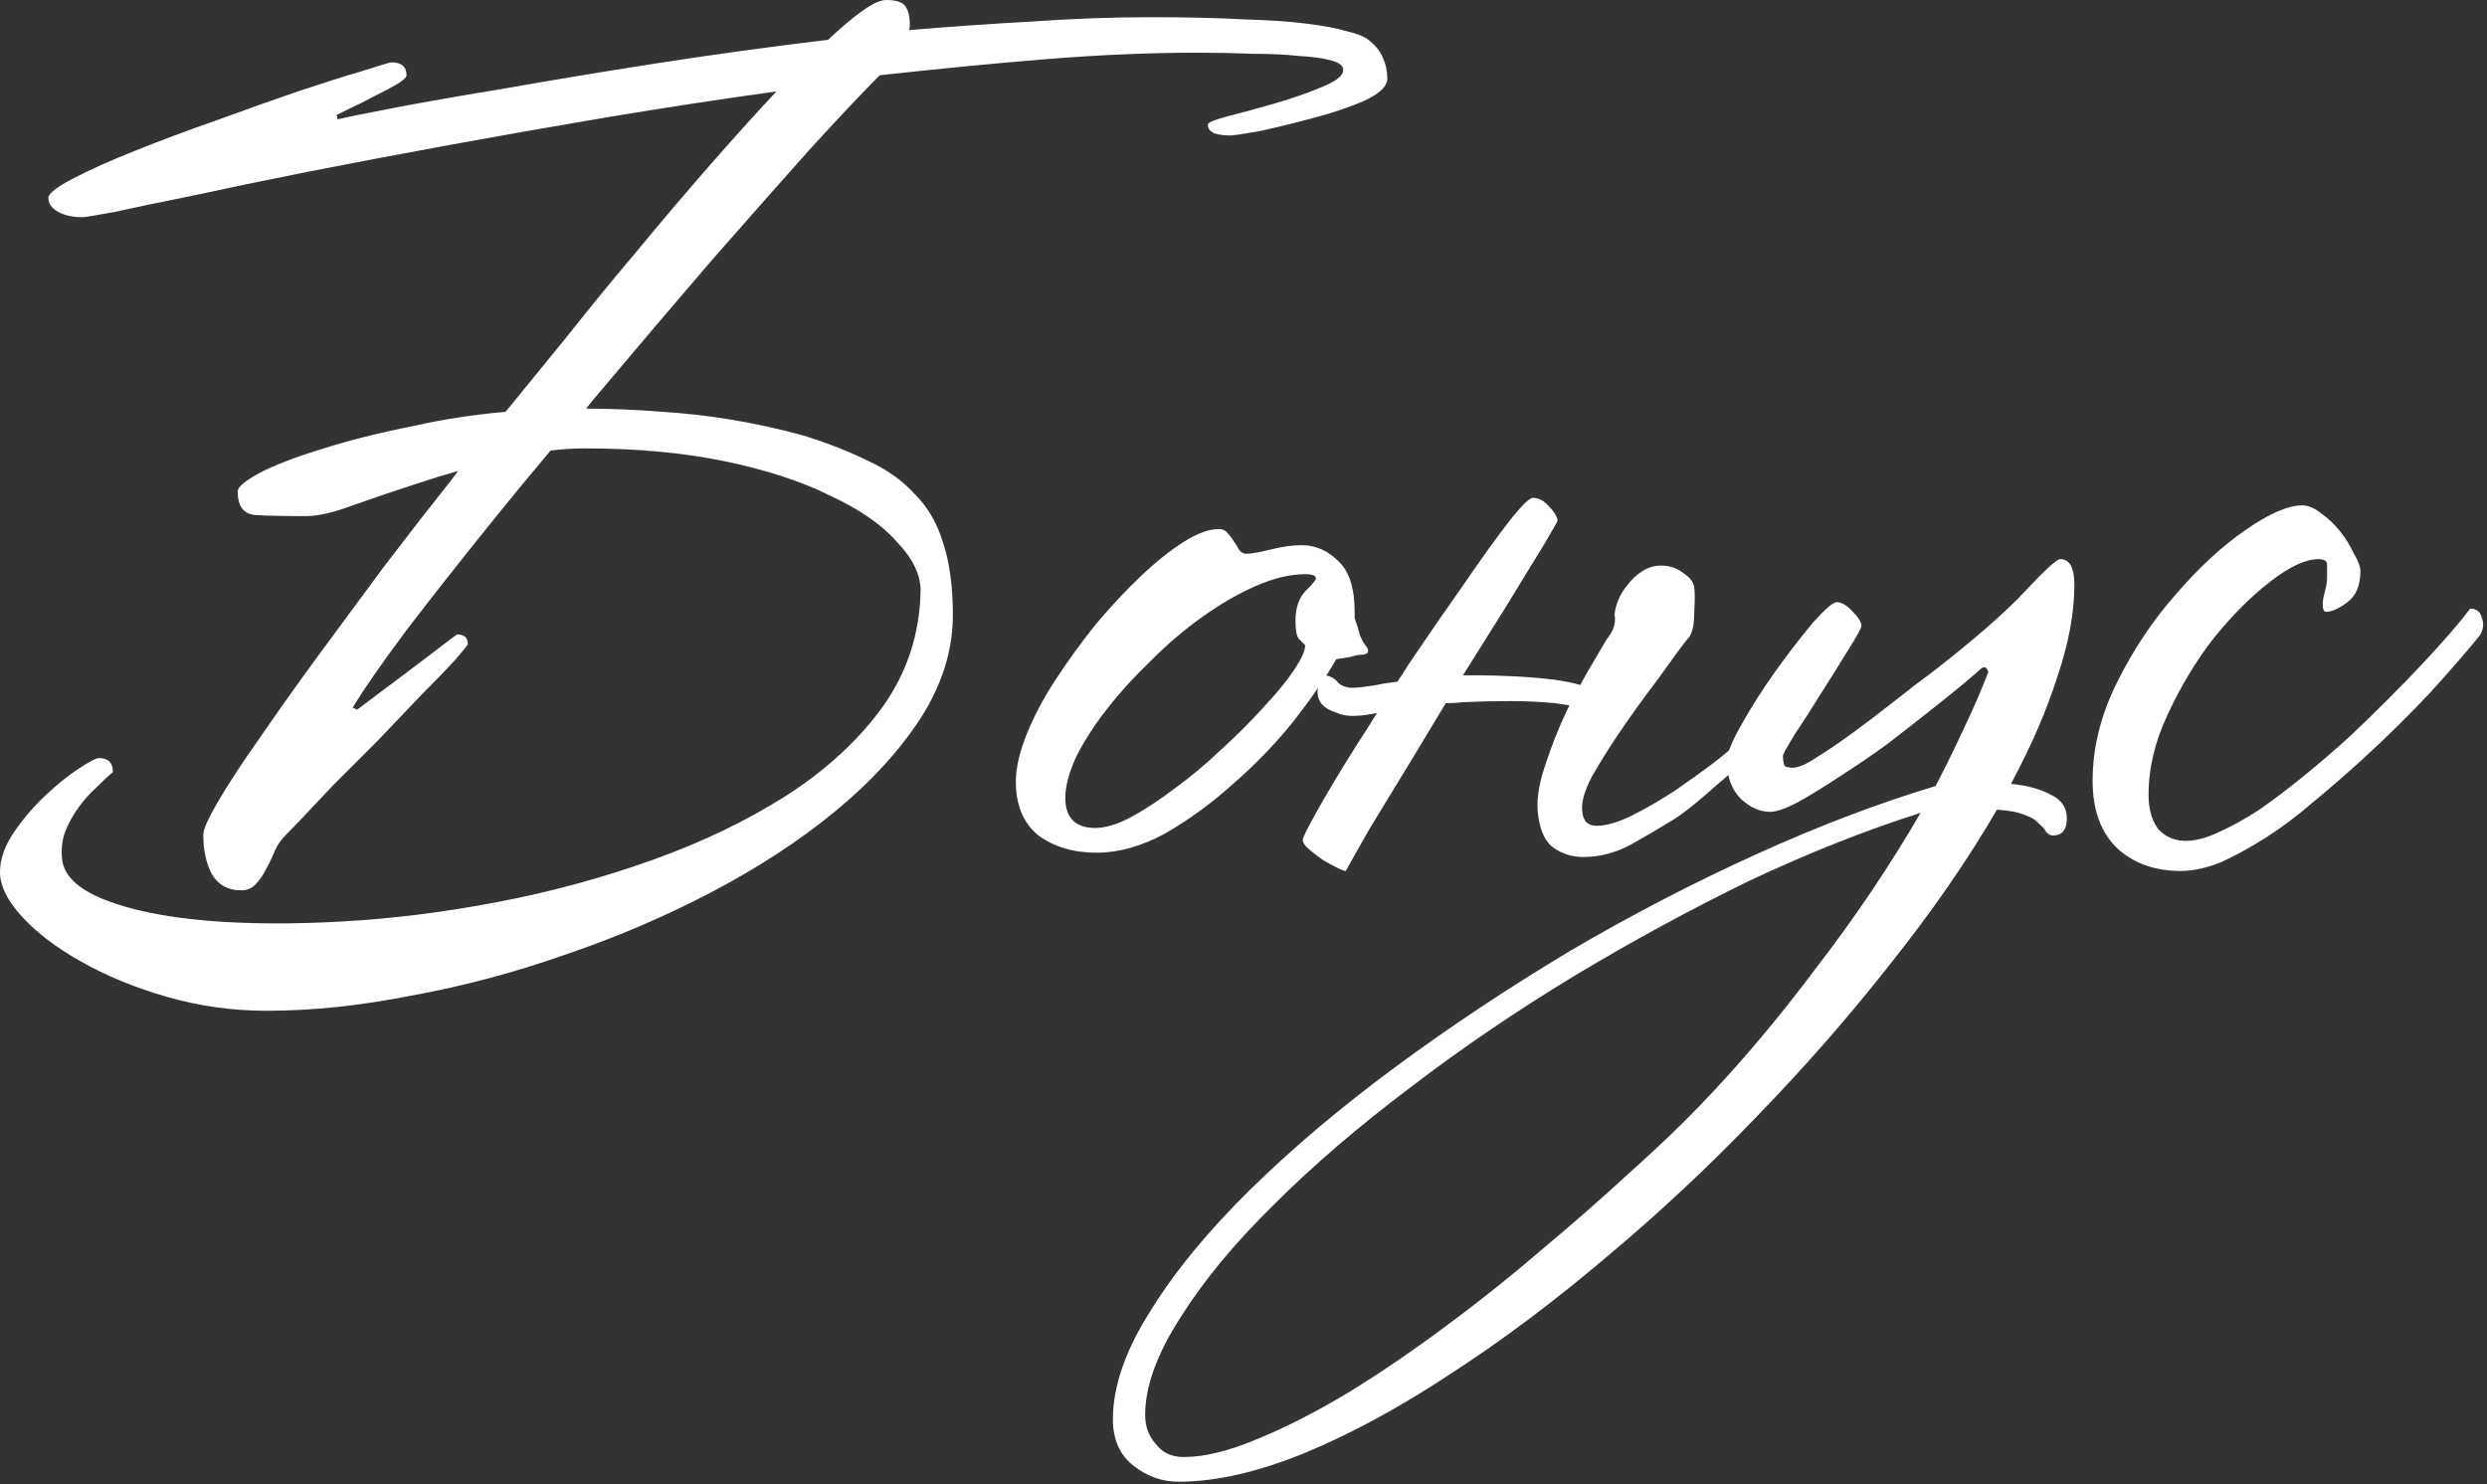
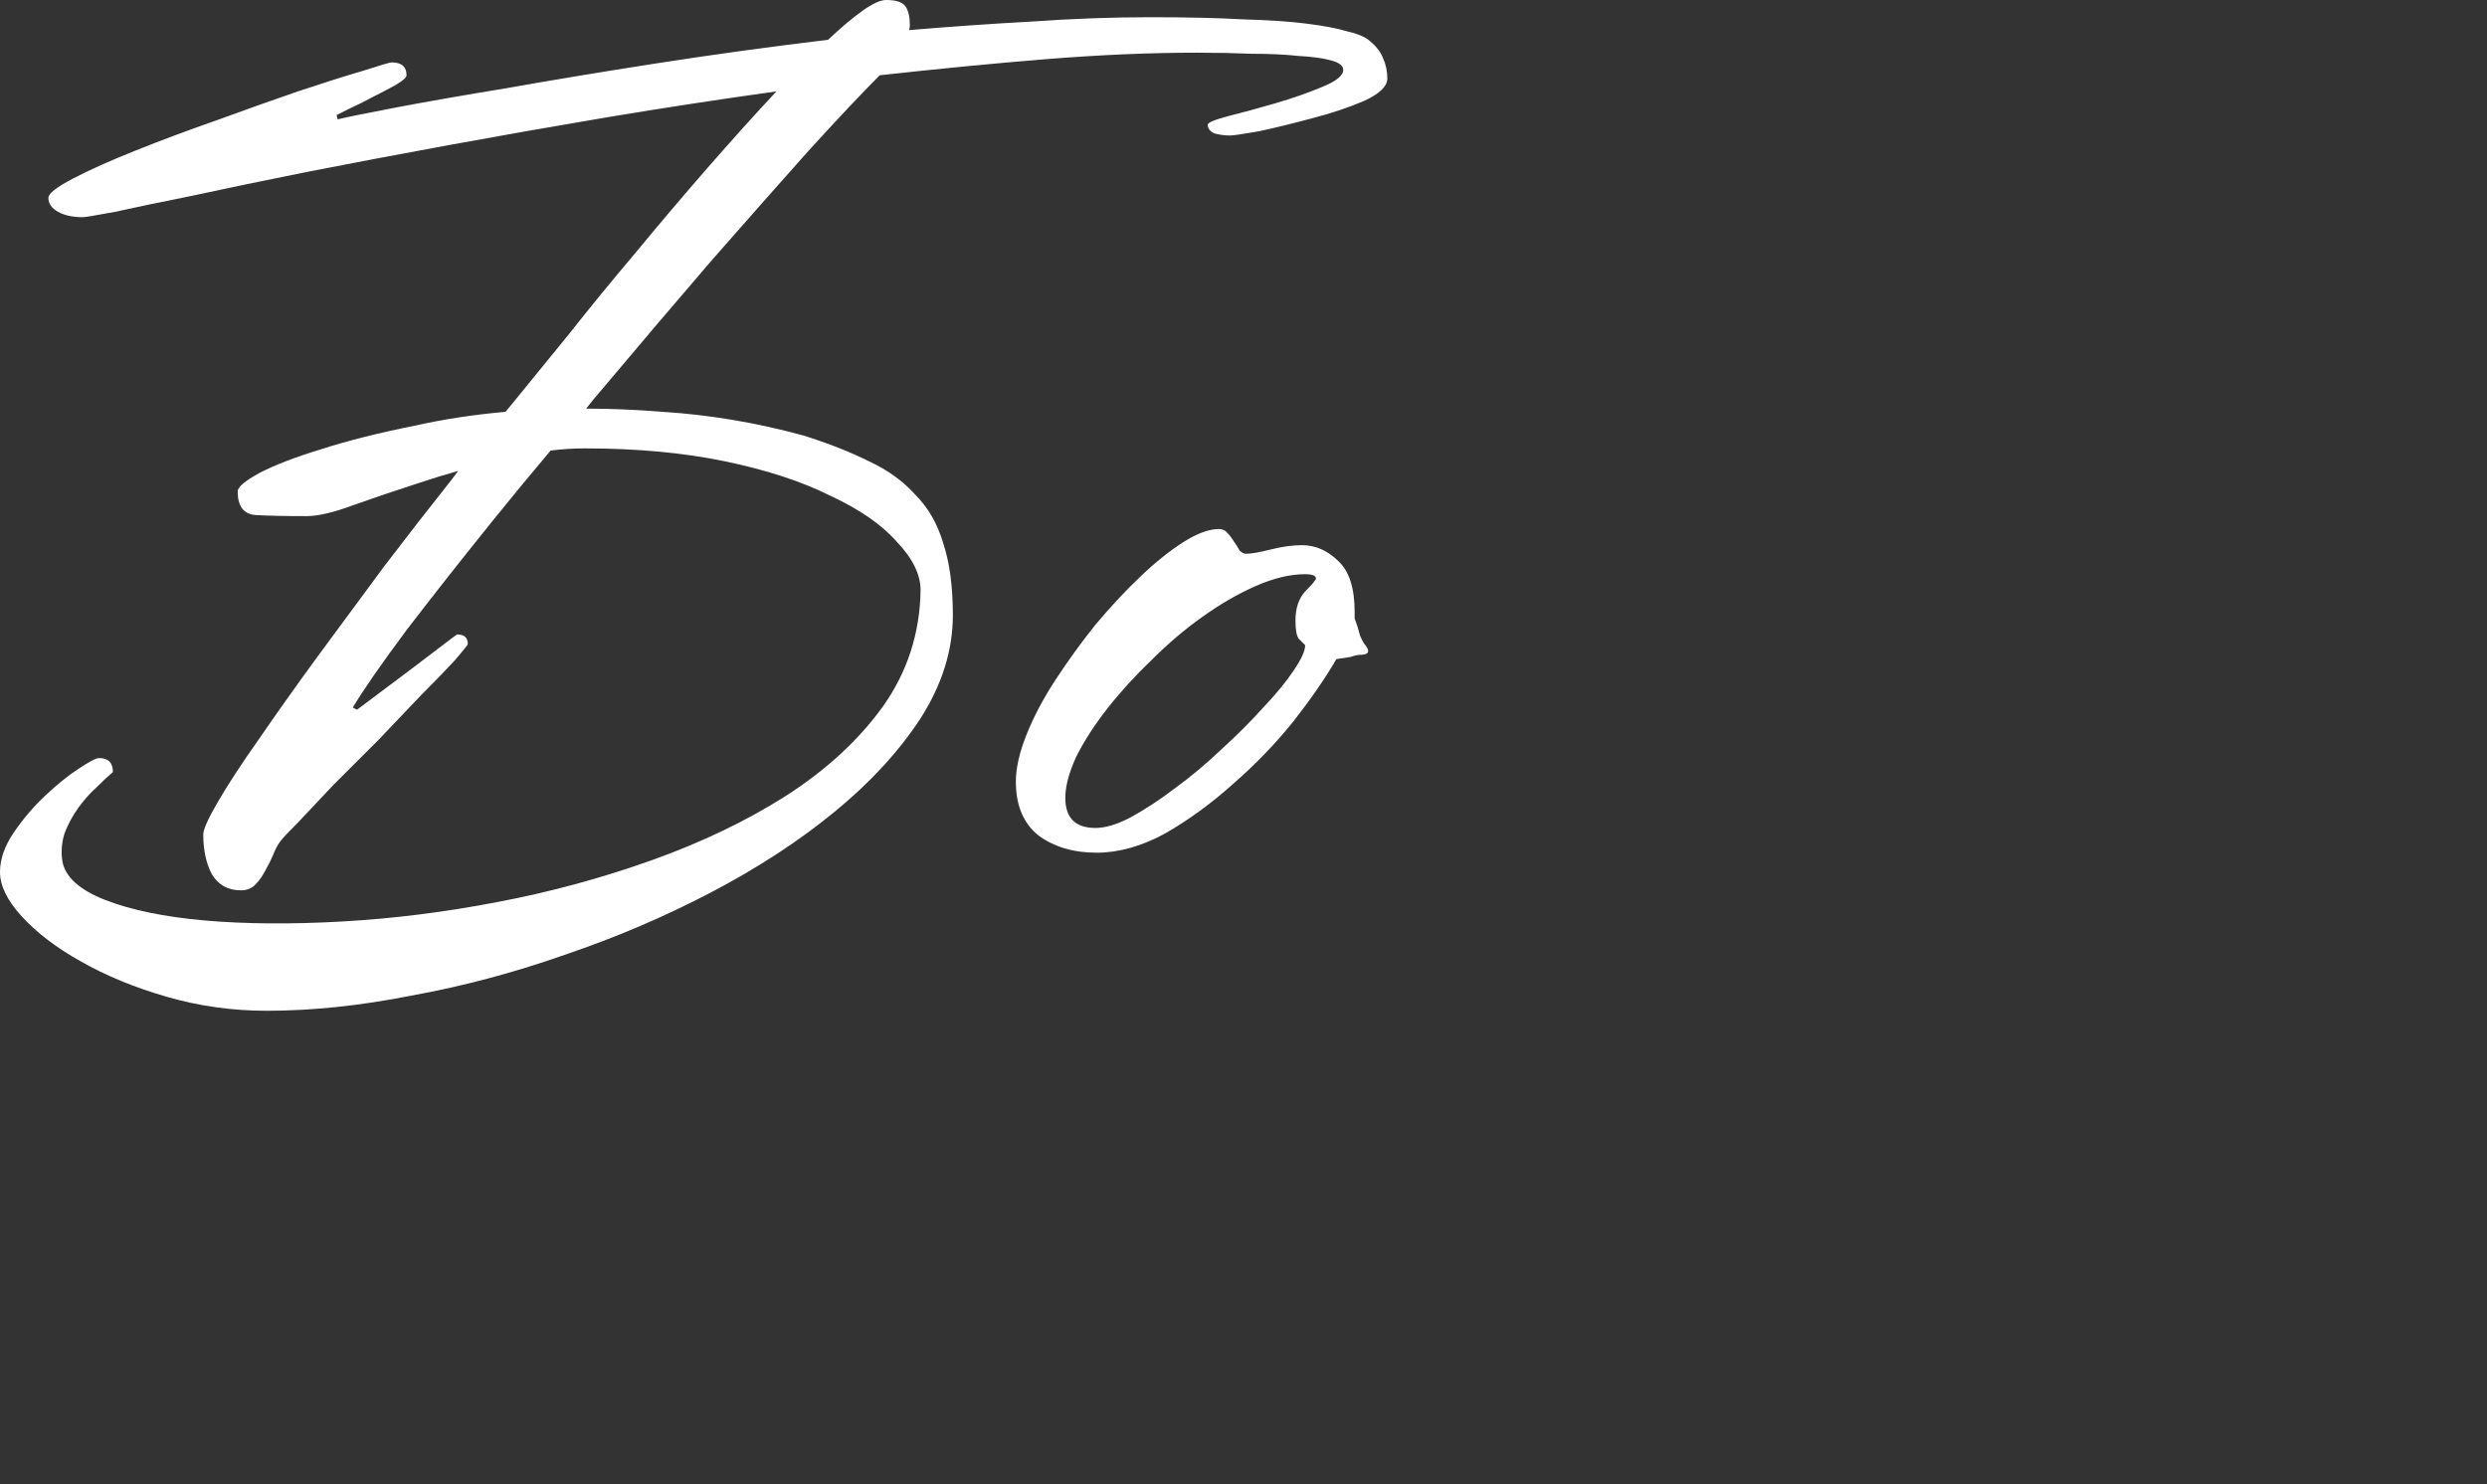
<svg xmlns="http://www.w3.org/2000/svg" viewBox="0 0 72.836 43.469" fill="none">
  <rect x="0" y="0" width="72.836" height="43.469" fill="#333333" stroke="none" />
  <path d="M23.528 12.756C24.263 12.987 24.903 13.239 25.449 13.512C25.995 13.764 26.446 14.089 26.804 14.488C27.181 14.866 27.454 15.339 27.622 15.906C27.811 16.473 27.906 17.176 27.906 18.016C27.906 19.045 27.591 20.053 26.961 21.04C26.331 22.005 25.491 22.919 24.441 23.78C23.391 24.641 22.184 25.428 20.819 26.142C19.454 26.856 18.026 27.465 16.536 27.969C15.045 28.494 13.543 28.893 12.032 29.166C10.541 29.46 9.134 29.607 7.811 29.607C6.803 29.607 5.827 29.47 4.882 29.197C3.937 28.924 3.097 28.578 2.362 28.158C1.648 27.759 1.071 27.318 0.63 26.835C0.21 26.373 0 25.943 0 25.544C0 25.166 0.136 24.777 0.409 24.378C0.682 23.979 0.987 23.622 1.323 23.307C1.68 22.971 2.005 22.709 2.299 22.52C2.614 22.31 2.814 22.205 2.898 22.205C3.171 22.205 3.307 22.341 3.307 22.614C3.181 22.719 3.024 22.866 2.835 23.055C2.646 23.223 2.467 23.423 2.299 23.654C2.131 23.885 1.995 24.137 1.89 24.41C1.806 24.683 1.785 24.956 1.827 25.229C1.911 25.691 2.331 26.068 3.087 26.363C3.843 26.656 4.808 26.856 5.984 26.961C7.181 27.066 8.525 27.076 10.016 26.992C11.507 26.908 13.019 26.72 14.551 26.425C16.105 26.132 17.617 25.722 19.087 25.197C20.557 24.672 21.869 24.042 23.024 23.307C24.2 22.551 25.145 21.68 25.858 20.693C26.573 19.685 26.94 18.551 26.961 17.292C26.961 16.83 26.73 16.357 26.268 15.874C25.827 15.37 25.176 14.919 24.315 14.52C23.475 14.1 22.446 13.764 21.229 13.512C20.011 13.26 18.646 13.134 17.134 13.134C16.798 13.134 16.462 13.155 16.126 13.197C15.559 13.869 15.013 14.53 14.488 15.181C13.522 16.378 12.662 17.47 11.906 18.457C11.171 19.444 10.646 20.2 10.331 20.725L10.457 20.788L11.969 19.654C12.305 19.402 12.609 19.171 12.882 18.961C13.155 18.751 13.323 18.625 13.386 18.583C13.596 18.583 13.701 18.677 13.701 18.866C13.701 18.887 13.575 19.045 13.323 19.339C13.071 19.612 12.746 19.948 12.347 20.347C11.969 20.746 11.549 21.187 11.087 21.67C10.625 22.131 10.184 22.572 9.764 22.992C9.365 23.412 9.018 23.78 8.725 24.095C8.431 24.389 8.263 24.567 8.221 24.63C8.137 24.735 8.063 24.872 8 25.04C7.937 25.187 7.864 25.334 7.78 25.481C7.696 25.649 7.601 25.785 7.496 25.89C7.391 26.016 7.244 26.079 7.055 26.079C6.677 26.079 6.394 25.922 6.205 25.607C6.037 25.292 5.953 24.903 5.953 24.441C5.953 24.294 6.1 23.969 6.394 23.465C6.688 22.961 7.087 22.352 7.591 21.638C8.095 20.903 8.662 20.105 9.291 19.244C9.942 18.362 10.593 17.481 11.244 16.599C11.916 15.717 12.578 14.866 13.229 14.047C13.291 13.963 13.354 13.879 13.417 13.795C13.04 13.9 12.662 14.016 12.284 14.142C11.57 14.373 10.919 14.593 10.331 14.803C9.764 15.013 9.312 15.118 8.976 15.118C8.347 15.118 7.853 15.108 7.496 15.087C7.139 15.066 6.961 14.835 6.961 14.394C6.961 14.268 7.171 14.089 7.591 13.858C8.032 13.627 8.63 13.396 9.386 13.165C10.163 12.914 11.076 12.683 12.126 12.473C12.966 12.284 13.858 12.147 14.803 12.063L14.961 11.874C15.444 11.286 16 10.604 16.63 9.827C17.26 9.029 17.921 8.221 18.614 7.402C19.307 6.562 20.011 5.732 20.725 4.913C21.439 4.095 22.11 3.349 22.74 2.677C21.082 2.908 19.433 3.16 17.795 3.433C16.179 3.706 14.625 3.979 13.134 4.252C11.643 4.525 10.257 4.787 8.976 5.039C7.717 5.291 6.604 5.522 5.638 5.732C4.693 5.921 3.937 6.079 3.37 6.205C2.803 6.31 2.488 6.362 2.425 6.362C2.131 6.362 1.89 6.31 1.701 6.205C1.512 6.1 1.417 5.963 1.417 5.795C1.417 5.669 1.659 5.48 2.142 5.228C2.625 4.976 3.234 4.703 3.969 4.41C4.703 4.116 5.491 3.822 6.331 3.528C7.192 3.213 7.99 2.929 8.725 2.677C9.48 2.425 10.11 2.226 10.614 2.079C11.139 1.911 11.423 1.827 11.465 1.827C11.759 1.827 11.906 1.953 11.906 2.205C11.906 2.268 11.801 2.362 11.591 2.488C11.402 2.593 11.181 2.709 10.929 2.835C10.698 2.961 10.467 3.076 10.236 3.181C10.026 3.286 9.9 3.349 9.858 3.37L9.89 3.496C10.142 3.433 10.709 3.318 11.591 3.15C12.473 2.982 13.554 2.793 14.835 2.583C16.137 2.352 17.596 2.11 19.213 1.858C20.83 1.606 22.509 1.375 24.252 1.165C24.63 0.808 24.966 0.525 25.26 0.315C25.554 0.105 25.785 0 25.953 0C26.247 0 26.436 0.063 26.52 0.189C26.604 0.315 26.646 0.493 26.646 0.724C26.646 0.808 26.635 0.861 26.615 0.882C27.874 0.777 29.082 0.693 30.237 0.63C31.412 0.546 32.567 0.504 33.701 0.504C34.772 0.504 35.675 0.525 36.41 0.567C37.166 0.588 37.785 0.63 38.268 0.693C38.772 0.756 39.16 0.829 39.434 0.913C39.706 0.976 39.906 1.05 40.032 1.134C40.263 1.302 40.42 1.491 40.504 1.701C40.589 1.89 40.63 2.089 40.63 2.299C40.63 2.53 40.399 2.751 39.937 2.961C39.496 3.15 38.993 3.318 38.426 3.465C37.88 3.612 37.365 3.738 36.882 3.843C36.399 3.927 36.116 3.969 36.032 3.969C35.864 3.969 35.707 3.948 35.56 3.906C35.433 3.843 35.371 3.759 35.371 3.654C35.371 3.591 35.57 3.507 35.969 3.402C36.389 3.297 36.851 3.171 37.355 3.024C37.859 2.877 38.31 2.719 38.709 2.551C39.129 2.383 39.339 2.215 39.339 2.047C39.339 1.921 39.213 1.827 38.961 1.764C38.73 1.701 38.415 1.659 38.016 1.638C37.638 1.596 37.187 1.575 36.662 1.575C36.158 1.554 35.622 1.543 35.055 1.543C33.691 1.543 32.221 1.606 30.646 1.732C29.092 1.858 27.465 2.016 25.764 2.205C25.26 2.709 24.567 3.444 23.685 4.41C22.824 5.375 21.869 6.457 20.819 7.654C19.79 8.85 18.719 10.11 17.607 11.433C17.46 11.601 17.313 11.78 17.166 11.969C17.879 11.969 18.625 12 19.402 12.063C20.767 12.147 22.142 12.378 23.528 12.756Z" fill="white" />
  <path d="M39.988 18.898C40.135 19.087 40.082 19.181 39.83 19.181C39.767 19.181 39.673 19.202 39.547 19.244C39.421 19.265 39.284 19.286 39.137 19.307C38.822 19.853 38.402 20.462 37.877 21.134C37.353 21.785 36.765 22.394 36.114 22.961C35.484 23.528 34.822 24.011 34.129 24.41C33.436 24.788 32.764 24.977 32.114 24.977C31.442 24.977 30.875 24.809 30.413 24.473C29.972 24.116 29.751 23.591 29.751 22.898C29.751 22.499 29.856 22.037 30.066 21.512C30.276 20.987 30.56 20.452 30.917 19.906C31.274 19.36 31.662 18.824 32.082 18.299C32.523 17.774 32.964 17.302 33.405 16.882C33.846 16.462 34.266 16.126 34.665 15.874C35.064 15.622 35.41 15.496 35.704 15.496C35.809 15.496 35.893 15.538 35.956 15.622C36.019 15.685 36.082 15.769 36.145 15.874C36.208 15.958 36.261 16.042 36.303 16.126C36.366 16.189 36.429 16.221 36.491 16.221C36.639 16.221 36.88 16.179 37.216 16.095C37.552 16.011 37.856 15.969 38.129 15.969C38.528 15.969 38.885 16.126 39.2 16.441C39.515 16.735 39.673 17.229 39.673 17.921V18.11C39.736 18.278 39.788 18.446 39.83 18.614C39.893 18.761 39.946 18.856 39.988 18.898ZM38.539 16.945C38.539 16.861 38.434 16.819 38.224 16.819C37.783 16.819 37.3 16.935 36.775 17.166C36.25 17.397 35.725 17.701 35.2 18.079C34.696 18.436 34.203 18.856 33.72 19.339C33.237 19.801 32.807 20.273 32.429 20.756C32.051 21.239 31.746 21.712 31.515 22.173C31.305 22.635 31.2 23.034 31.2 23.37C31.2 23.958 31.494 24.252 32.082 24.252C32.376 24.252 32.722 24.147 33.121 23.937C33.541 23.706 33.972 23.423 34.413 23.087C34.875 22.751 35.326 22.373 35.767 21.953C36.229 21.533 36.639 21.124 36.996 20.725C37.374 20.326 37.667 19.969 37.877 19.654C38.108 19.318 38.224 19.066 38.224 18.898C38.182 18.856 38.119 18.793 38.035 18.709C37.972 18.625 37.94 18.446 37.94 18.173C37.94 17.816 38.035 17.533 38.224 17.323C38.434 17.113 38.539 16.987 38.539 16.945Z" fill="white" />
-   <path d="M50.878 22.457C50.71 22.625 50.51 22.803 50.279 22.992C50.069 23.181 49.849 23.37 49.618 23.559C49.387 23.748 49.188 23.895 49.02 24C48.684 24.21 48.274 24.452 47.791 24.725C47.329 24.977 46.857 25.103 46.374 25.103C46.059 25.103 45.775 25.019 45.523 24.851C45.271 24.683 45.114 24.368 45.051 23.906C44.988 23.507 45.051 23.024 45.24 22.457C45.429 21.869 45.649 21.313 45.901 20.788L45.964 20.662C45.838 20.641 45.702 20.62 45.555 20.599C45.135 20.557 44.694 20.536 44.232 20.536C43.77 20.536 43.319 20.546 42.878 20.567C42.689 20.588 42.51 20.599 42.342 20.599C41.985 21.187 41.649 21.743 41.334 22.268C40.872 23.024 40.463 23.696 40.106 24.284C39.77 24.872 39.539 25.281 39.413 25.512C39.371 25.512 39.287 25.481 39.161 25.418C39.035 25.355 38.899 25.281 38.752 25.197C38.605 25.092 38.468 24.987 38.342 24.882C38.216 24.777 38.153 24.683 38.153 24.599C38.153 24.536 38.3 24.242 38.594 23.717C38.888 23.192 39.266 22.562 39.728 21.827C39.938 21.512 40.138 21.197 40.327 20.882L40.169 20.914C39.707 20.998 39.371 20.987 39.161 20.882C38.741 20.756 38.552 20.525 38.594 20.189C38.594 19.853 38.71 19.727 38.941 19.811C39.046 19.853 39.13 19.916 39.193 20C39.256 20.063 39.34 20.105 39.445 20.126C39.529 20.168 39.822 20.147 40.327 20.063C40.515 20.021 40.715 19.99 40.925 19.969C41.051 19.78 41.166 19.601 41.271 19.433C41.838 18.593 42.374 17.816 42.878 17.103C43.382 16.368 43.812 15.769 44.169 15.307C44.547 14.824 44.789 14.583 44.894 14.583C45.061 14.583 45.219 14.667 45.366 14.835C45.513 14.982 45.597 15.118 45.618 15.244C45.618 15.265 45.481 15.507 45.208 15.969C44.935 16.41 44.589 16.977 44.169 17.669L42.846 19.78H43.193C43.571 19.78 43.959 19.79 44.358 19.811C44.757 19.832 45.135 19.864 45.492 19.906C45.807 19.948 46.069 20 46.279 20.063C46.405 19.832 46.531 19.612 46.657 19.402C46.888 19.003 47.025 18.772 47.067 18.709C47.256 18.478 47.329 18.247 47.287 18.016C47.287 17.911 47.319 17.774 47.382 17.607C47.445 17.439 47.539 17.281 47.665 17.134C47.791 16.966 47.938 16.83 48.106 16.725C48.274 16.62 48.453 16.567 48.642 16.567C48.894 16.567 49.114 16.641 49.303 16.788C49.492 16.914 49.597 17.05 49.618 17.197C49.639 17.365 49.639 17.617 49.618 17.953C49.618 18.289 49.566 18.53 49.461 18.677C49.397 18.74 49.282 18.887 49.114 19.118C48.946 19.349 48.757 19.612 48.547 19.906C48.337 20.179 48.127 20.462 47.917 20.756C47.707 21.05 47.539 21.292 47.413 21.481C47.14 21.88 46.878 22.299 46.626 22.74C46.395 23.181 46.3 23.528 46.342 23.78C46.342 23.864 46.374 23.958 46.437 24.063C46.521 24.147 46.626 24.189 46.752 24.189C47.025 24.189 47.361 24.095 47.76 23.906C48.18 23.696 48.599 23.454 49.02 23.181C49.419 22.908 49.786 22.646 50.122 22.394C50.479 22.121 50.741 21.901 50.909 21.733C51.077 21.733 51.182 21.859 51.224 22.11L50.878 22.457Z" fill="white" />
-   <path d="M60.751 17.134C60.751 17.953 60.583 18.856 60.247 19.843C59.932 20.83 59.481 21.869 58.893 22.961C59.355 23.003 59.743 23.108 60.058 23.276C60.373 23.423 60.531 23.654 60.531 23.969C60.531 24.305 60.394 24.473 60.121 24.473C60.058 24.473 59.995 24.441 59.932 24.378C59.89 24.294 59.817 24.21 59.712 24.126C59.628 24.021 59.491 23.937 59.302 23.874C59.113 23.79 58.84 23.738 58.483 23.717C57.643 25.166 56.614 26.656 55.397 28.189C54.179 29.743 52.866 31.245 51.46 32.693C50.053 34.163 48.583 35.538 47.05 36.819C45.517 38.121 44.005 39.255 42.514 40.221C41.024 41.208 39.596 41.985 38.231 42.552C36.845 43.119 35.606 43.402 34.514 43.402C34.032 43.402 33.591 43.245 33.192 42.93C32.793 42.615 32.593 42.163 32.593 41.575C32.593 40.609 32.961 39.549 33.696 38.394C34.409 37.239 35.386 36.053 36.625 34.835C37.842 33.638 39.26 32.441 40.877 31.245C42.473 30.068 44.163 28.945 45.948 27.874C47.732 26.825 49.549 25.88 51.396 25.04C53.244 24.2 55.008 23.528 56.688 23.024C56.982 22.457 57.255 21.901 57.507 21.355C57.78 20.788 58.021 20.231 58.231 19.685C58.189 19.538 58.116 19.507 58.011 19.591C57.969 19.633 57.811 19.769 57.538 20C57.286 20.21 56.961 20.473 56.562 20.788C56.163 21.103 55.733 21.439 55.271 21.796C54.809 22.131 54.347 22.446 53.885 22.74C53.444 23.034 53.034 23.286 52.656 23.496C52.299 23.685 52.026 23.78 51.837 23.78C51.544 23.78 51.26 23.654 50.987 23.402C50.714 23.129 50.577 22.761 50.577 22.299C50.577 22.069 50.725 21.701 51.018 21.197C51.313 20.672 51.649 20.147 52.026 19.622C52.404 19.097 52.761 18.635 53.097 18.236C53.454 17.837 53.685 17.638 53.79 17.638C53.937 17.638 54.095 17.733 54.263 17.921C54.431 18.089 54.515 18.226 54.515 18.331C54.515 18.394 54.389 18.625 54.137 19.024C53.906 19.402 53.643 19.822 53.349 20.284C53.076 20.725 52.814 21.134 52.562 21.512C52.331 21.89 52.215 22.1 52.215 22.142C52.215 22.226 52.226 22.31 52.247 22.394C52.268 22.457 52.352 22.488 52.499 22.488C52.667 22.488 52.908 22.383 53.223 22.173C53.559 21.964 53.927 21.712 54.326 21.418C54.725 21.124 55.123 20.819 55.523 20.504C55.921 20.189 56.278 19.916 56.593 19.685C57.811 18.74 58.714 17.953 59.302 17.323C59.89 16.693 60.236 16.378 60.341 16.378C60.614 16.378 60.751 16.63 60.751 17.134ZM56.247 23.811C54.651 24.315 52.982 24.977 51.239 25.796C49.517 26.635 47.816 27.559 46.137 28.567C44.436 29.596 42.829 30.688 41.318 31.843C39.785 32.998 38.452 34.142 37.318 35.276C36.163 36.41 35.249 37.512 34.577 38.583C33.885 39.654 33.538 40.609 33.538 41.449C33.538 41.785 33.643 42.069 33.853 42.3C34.042 42.552 34.315 42.678 34.672 42.678C35.281 42.678 36.005 42.499 36.845 42.142C37.664 41.806 38.546 41.355 39.491 40.788C40.415 40.221 41.37 39.57 42.357 38.835C43.323 38.121 44.257 37.376 45.16 36.599C46.063 35.843 46.913 35.098 47.711 34.363C48.509 33.649 49.192 32.998 49.759 32.41C50.935 31.192 52.079 29.838 53.192 28.347C54.326 26.877 55.344 25.365 56.247 23.811Z" fill="white" />
-   <path d="M72.625 18.614C72.268 19.055 71.785 19.612 71.176 20.284C70.567 20.935 69.895 21.596 69.16 22.268C68.698 22.688 68.226 23.097 67.743 23.496C67.281 23.895 66.819 24.242 66.357 24.536C65.895 24.83 65.454 25.071 65.034 25.26C64.614 25.428 64.225 25.512 63.869 25.512C63.113 25.512 62.493 25.292 62.01 24.851C61.527 24.389 61.286 23.727 61.286 22.866C61.286 21.901 61.527 20.935 62.01 19.969C62.493 19.003 63.071 18.142 63.743 17.386C64.415 16.609 65.087 15.99 65.759 15.528C66.451 15.045 67.008 14.803 67.428 14.803C67.596 14.803 67.774 14.877 67.963 15.024C68.173 15.171 68.362 15.349 68.53 15.559C68.698 15.769 68.835 15.99 68.94 16.221C69.066 16.431 69.128 16.599 69.128 16.725C69.128 17.145 69.002 17.449 68.751 17.638C68.499 17.827 68.289 17.921 68.121 17.921C68.058 17.921 68.026 17.848 68.026 17.701C68.026 17.596 68.047 17.47 68.089 17.323C68.131 17.176 68.152 17.04 68.152 16.914C68.152 16.767 68.152 16.641 68.152 16.536C68.152 16.431 68.068 16.378 67.9 16.378C67.522 16.378 67.05 16.599 66.483 17.04C65.937 17.46 65.391 18.005 64.845 18.677C64.32 19.349 63.869 20.095 63.491 20.914C63.113 21.712 62.924 22.499 62.924 23.276C62.924 23.696 63.018 24.032 63.207 24.284C63.417 24.515 63.69 24.63 64.026 24.63C64.299 24.63 64.614 24.546 64.971 24.378C65.349 24.21 65.748 23.99 66.168 23.717C66.588 23.423 67.018 23.097 67.459 22.74C67.921 22.362 68.373 21.974 68.814 21.575C69.569 20.861 70.273 20.158 70.924 19.465C71.575 18.772 72.047 18.226 72.341 17.827C72.53 17.827 72.645 17.921 72.688 18.11C72.751 18.278 72.73 18.446 72.625 18.614Z" fill="white" />
</svg>